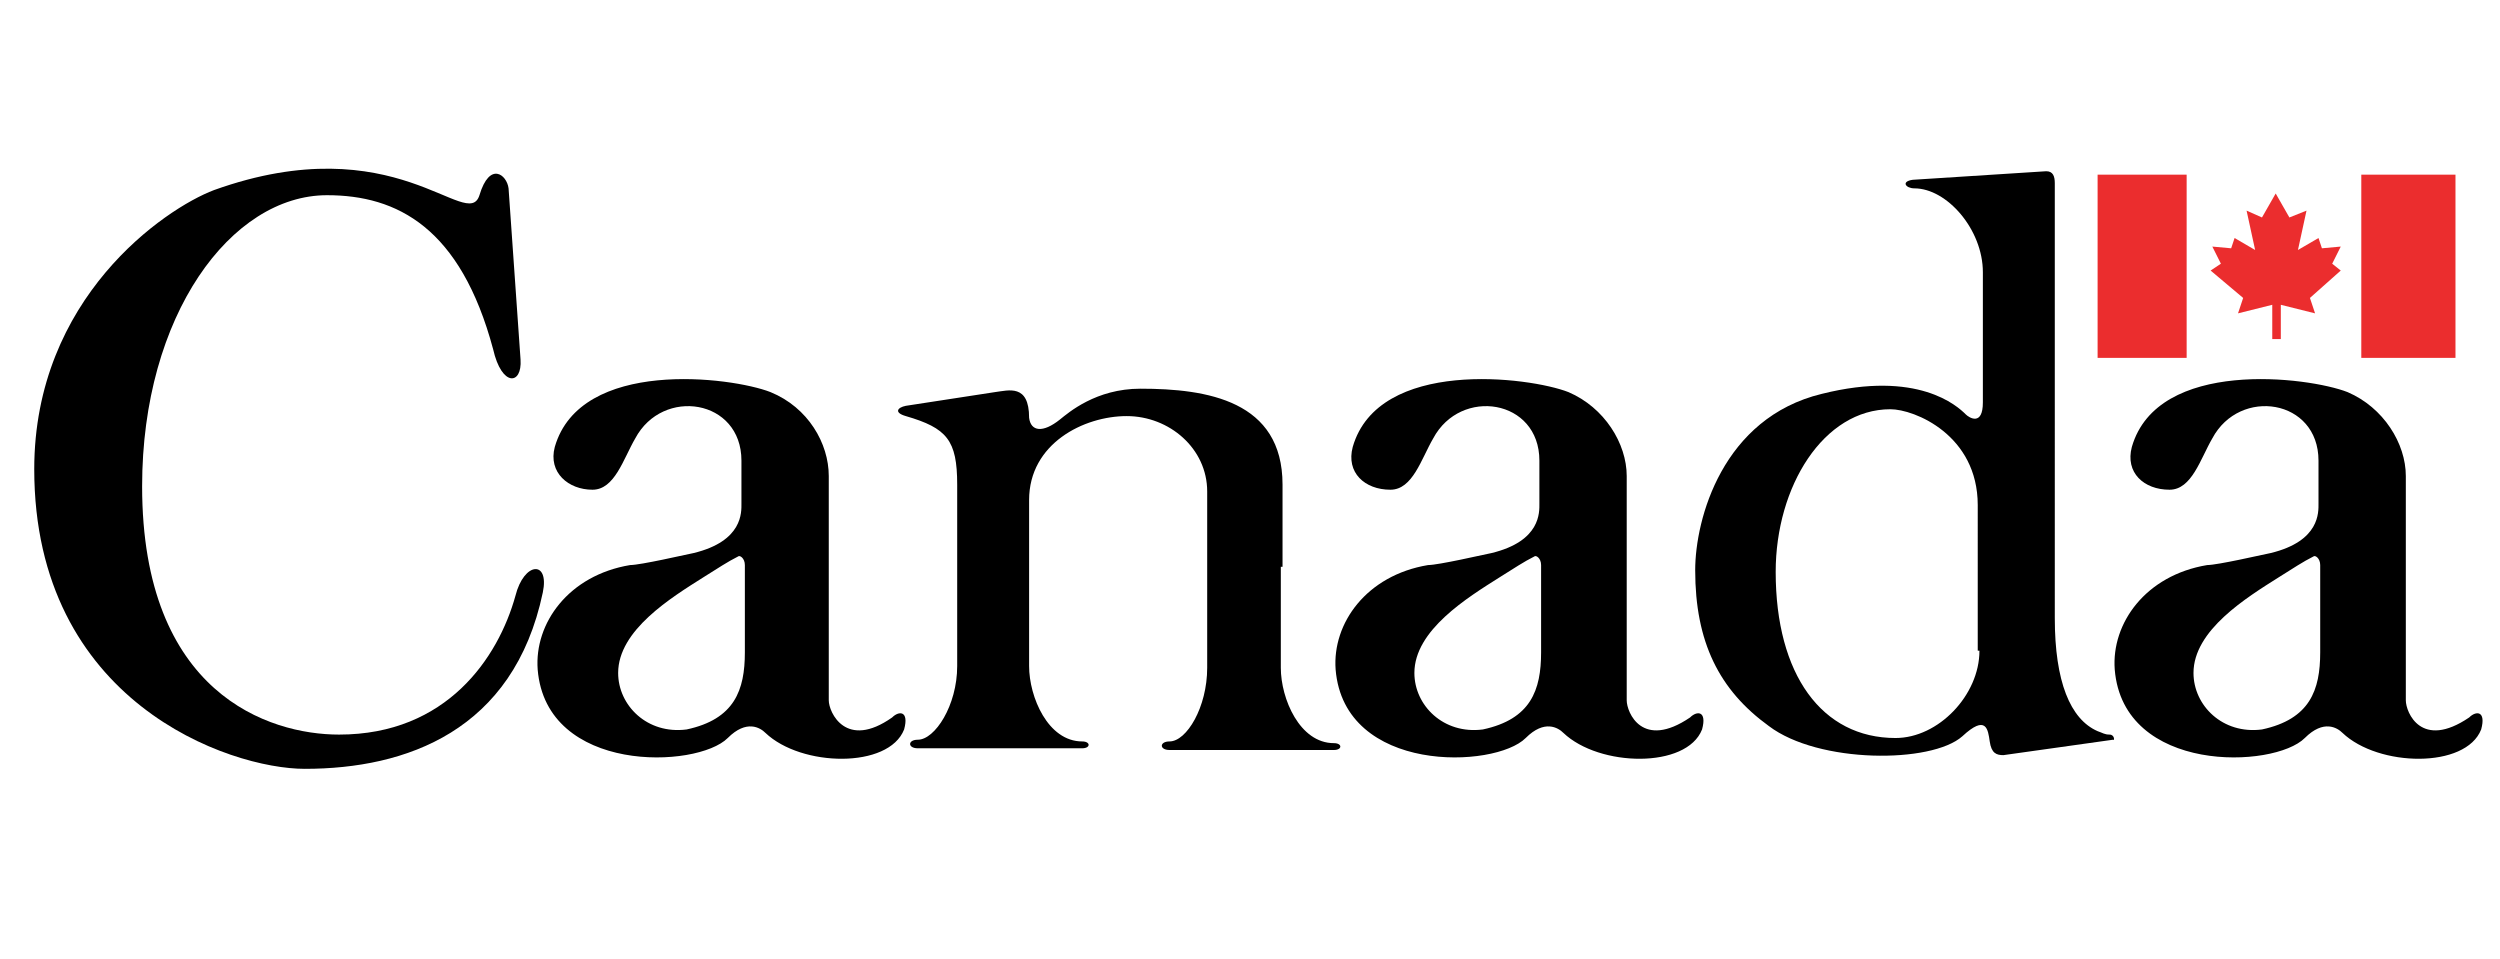
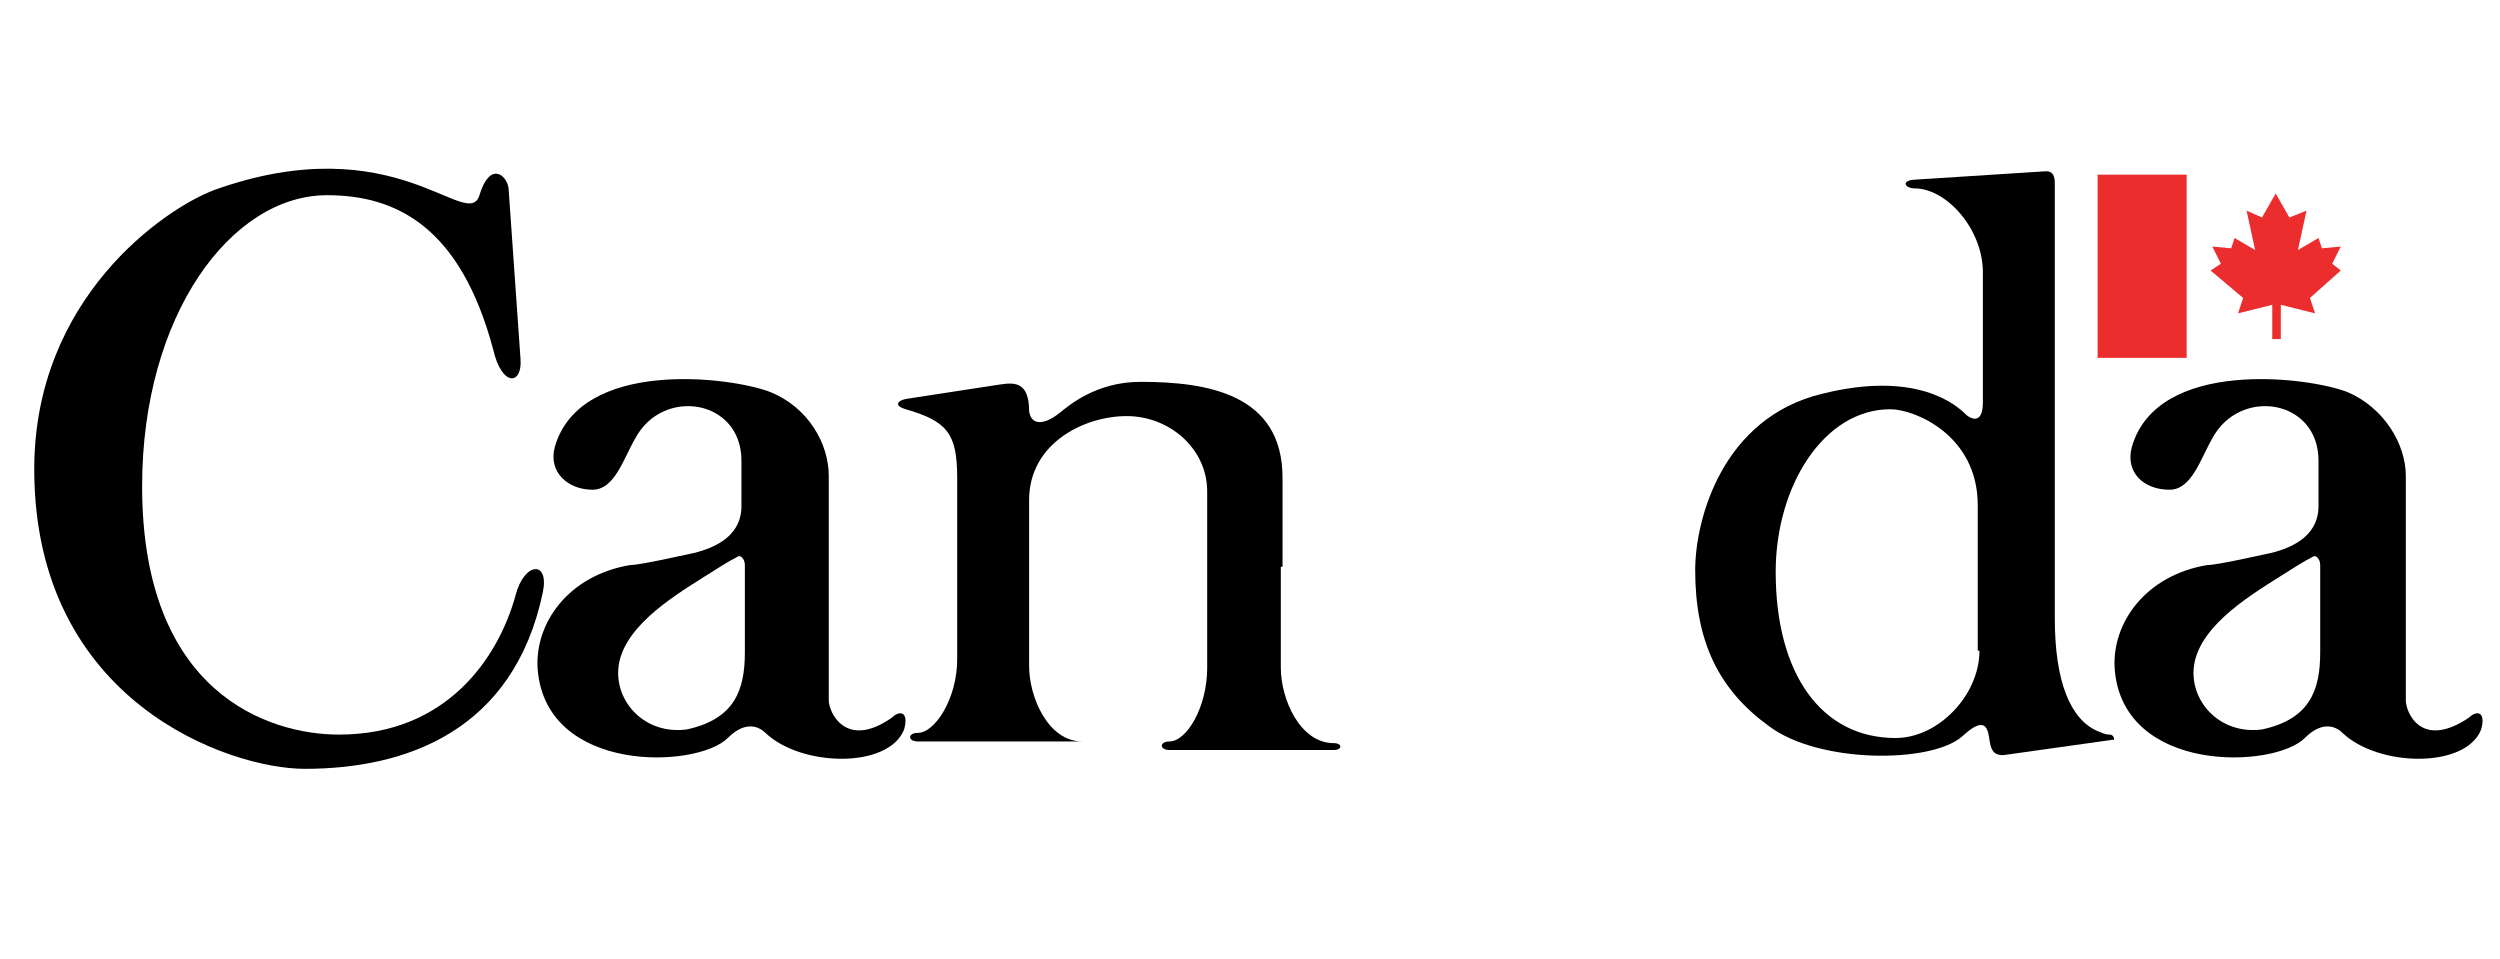
<svg xmlns="http://www.w3.org/2000/svg" version="1.1" id="Layer_1" x="0px" y="0px" width="146px" height="56px" viewBox="0 0 146 56" style="enable-background:new 0 0 146 56;" xml:space="preserve">
  <style type="text/css">
	.st0{fill:#EB2D2E;}
</style>
  <g>
    <polygon class="st0" points="122.5,20.9 122.5,10.2 127.7,10.2 127.7,20.9 122.5,20.9  " />
-     <polygon class="st0" points="137.9,20.9 137.9,10.2 143.4,10.2 143.4,20.9 137.9,20.9  " />
    <polygon class="st0" points="132.9,19.8 132.7,19.8 132.7,17.8 130.7,18.3 131,17.4 129.1,15.8 129.7,15.4 129.2,14.4 130.3,14.5    130.5,13.9 131.7,14.6 131.2,12.3 132.1,12.7 132.9,11.3 132.9,11.3 132.9,11.3 133.7,12.7 134.7,12.3 134.2,14.6 135.4,13.9    135.6,14.5 136.7,14.4 136.2,15.4 136.7,15.8 134.9,17.4 135.2,18.3 133.2,17.8 133.2,19.8 133,19.8 132.9,19.8  " />
  </g>
  <path d="M30.4,21c-0.2-2.9-0.7-10-0.7-10c-0.1-0.8-1.1-1.6-1.7,0.4c-0.7,2.2-4.9-4.1-15.5-0.3C9.6,12.2,2,17.4,2,27.4  C2,41,13.4,44.9,17.8,44.9c5.9,0,12.2-2.2,13.9-10.3c0.4-1.9-1.1-1.8-1.6,0.2c-1,3.6-4,8.1-10.3,8.1c-4.1,0-11.5-2.4-11.5-14.5  c0-10,5.2-17,10.8-17c4.1,0,7.8,1.9,9.7,9C29.3,22.6,30.5,22.5,30.4,21L30.4,21L30.4,21z" />
  <path d="M52.1,41.9c-2.7,1.9-3.7-0.3-3.7-1c0,0,0-11,0-13.1c0-1.9-1.2-4-3.4-4.9c-2.3-0.9-11.1-2-12.6,3.2c-0.4,1.5,0.8,2.5,2.2,2.5  c1.3,0,1.8-1.8,2.5-3c1.6-3,6.2-2.3,6.2,1.3c0,0.3,0,1.6,0,2.5c0,0.5,0.1,2.2-2.8,2.9c-0.5,0.1-3.1,0.7-3.7,0.7  c-3.6,0.6-5.6,3.4-5.4,6.1c0.5,6.1,9.3,5.8,11.1,4c1.1-1.1,1.9-0.6,2.2-0.3c2.1,2,7.2,2.1,8.1-0.2C53.1,41.5,52.5,41.5,52.1,41.9z   M43.5,38.1c0,2.2-0.6,3.9-3.4,4.5c-2.3,0.3-4-1.4-4-3.3c0-2.5,3.1-4.4,5-5.6c0.8-0.5,1.4-0.9,2-1.2c0.1-0.1,0.4,0.1,0.4,0.5  C43.5,33,43.5,38.2,43.5,38.1z" />
  <path d="M123.2,42.9c-0.3,0-0.4-0.1-0.7-0.2c-1.6-0.7-2.5-2.9-2.5-6.6V10.7c0-0.4-0.1-0.7-0.5-0.7l-7.8,0.5  c-0.7,0.1-0.4,0.5,0.1,0.5c1.9,0,4,2.4,4,4.9c0,0.3,0,7.2,0,7.6c0,1.4-0.8,0.9-1,0.7c-0.5-0.5-2.8-2.6-8.4-1.2  c-5.8,1.4-7.4,7.3-7.4,10.3c0,4.2,1.4,7,4.3,9.1c2.9,2.2,9.5,2.2,11.3,0.6c1.4-1.3,1.5-0.4,1.6,0.3c0.1,0.7,0.4,0.8,0.8,0.8l6.4-0.9  C123.5,43.3,123.5,42.9,123.2,42.9z M115.6,38c0,2.6-2.4,5.1-4.9,5.1c-4.3,0-7-3.7-7-9.7c0-5,2.8-9.5,6.7-9.5c1.4,0,5.1,1.5,5.1,5.6  V38z" />
-   <path d="M74.8,33.1c0,3.8,0,5.6,0,5.9c0,1.8,1.1,4.4,3.1,4.4c0.5,0,0.5,0.4,0,0.4c-0.5,0-9.4,0-9.6,0c-0.6,0-0.6-0.5,0-0.5  c1,0,2.2-2,2.2-4.3c0-2.2,0-5.5,0-5.9l0,0v-4.4l0,0c0-2.5-2.2-4.4-4.7-4.4c-2.5,0-5.7,1.6-5.7,4.9c0,3.8,0,9.4,0,9.7  c0,1.8,1.1,4.4,3.1,4.4c0.5,0,0.5,0.4,0,0.4c-0.5,0-9.4,0-9.6,0c-0.6,0-0.6-0.5,0-0.5c1,0,2.3-2,2.3-4.3c0-2.2,0-10.3,0-10.6  c0-2.6-0.6-3.3-3-4c-0.7-0.2-0.5-0.5,0-0.6c0,0,5.2-0.8,5.2-0.8c0.8-0.1,2-0.5,2,1.5c0.1,0.8,0.8,0.9,1.8,0.1  c0.5-0.4,2.1-1.8,4.7-1.8c3.9,0,8.3,0.7,8.3,5.6l0,0V33.1L74.8,33.1z" />
-   <path d="M98.7,41.9c-2.8,1.9-3.7-0.3-3.7-1c0,0,0-11,0-13.1c0-1.9-1.3-4-3.4-4.9c-2.3-0.9-11.1-2-12.6,3.2c-0.4,1.5,0.7,2.5,2.2,2.5  c1.3,0,1.8-1.8,2.5-3c1.6-3,6.2-2.3,6.2,1.3c0,0.3,0,1.6,0,2.5c0,0.5,0.1,2.2-2.8,2.9c-0.5,0.1-3.1,0.7-3.7,0.7  c-3.6,0.6-5.6,3.4-5.4,6.1c0.5,6.1,9.3,5.8,11.1,4c1.1-1.1,1.9-0.6,2.2-0.3c2.1,2,7.2,2.1,8.1-0.2C99.7,41.5,99.1,41.5,98.7,41.9z   M90,38.1c0,2.2-0.6,3.9-3.4,4.5c-2.3,0.3-4-1.4-4-3.3c0-2.5,3.1-4.4,5-5.6c0.8-0.5,1.4-0.9,2-1.2c0.1-0.1,0.4,0.1,0.4,0.5  C90,33,90,38.2,90,38.1z" />
+   <path d="M74.8,33.1c0,3.8,0,5.6,0,5.9c0,1.8,1.1,4.4,3.1,4.4c0.5,0,0.5,0.4,0,0.4c-0.5,0-9.4,0-9.6,0c-0.6,0-0.6-0.5,0-0.5  c1,0,2.2-2,2.2-4.3c0-2.2,0-5.5,0-5.9l0,0v-4.4l0,0c0-2.5-2.2-4.4-4.7-4.4c-2.5,0-5.7,1.6-5.7,4.9c0,3.8,0,9.4,0,9.7  c0,1.8,1.1,4.4,3.1,4.4c-0.5,0-9.4,0-9.6,0c-0.6,0-0.6-0.5,0-0.5c1,0,2.3-2,2.3-4.3c0-2.2,0-10.3,0-10.6  c0-2.6-0.6-3.3-3-4c-0.7-0.2-0.5-0.5,0-0.6c0,0,5.2-0.8,5.2-0.8c0.8-0.1,2-0.5,2,1.5c0.1,0.8,0.8,0.9,1.8,0.1  c0.5-0.4,2.1-1.8,4.7-1.8c3.9,0,8.3,0.7,8.3,5.6l0,0V33.1L74.8,33.1z" />
  <path d="M144.2,41.9c-2.8,1.9-3.7-0.3-3.7-1c0,0,0-11,0-13.1c0-1.9-1.3-4-3.4-4.9c-2.3-0.9-11.1-2-12.6,3.2  c-0.4,1.5,0.7,2.5,2.2,2.5c1.3,0,1.8-1.8,2.5-3c1.6-3,6.2-2.3,6.2,1.3c0,0.3,0,1.6,0,2.5c0,0.5,0.1,2.2-2.8,2.9  c-0.5,0.1-3.1,0.7-3.7,0.7c-3.6,0.6-5.6,3.4-5.4,6.1c0.5,6.1,9.3,5.8,11.1,4c1.1-1.1,1.9-0.6,2.2-0.3c2.1,2,7.2,2.1,8.1-0.2  C145.2,41.5,144.6,41.5,144.2,41.9z M135.5,38.1c0,2.2-0.6,3.9-3.4,4.5c-2.3,0.3-4-1.4-4-3.3c0-2.5,3.1-4.4,5-5.6  c0.8-0.5,1.4-0.9,2-1.2c0.1-0.1,0.4,0.1,0.4,0.5C135.5,33,135.5,38.2,135.5,38.1z" />
</svg>